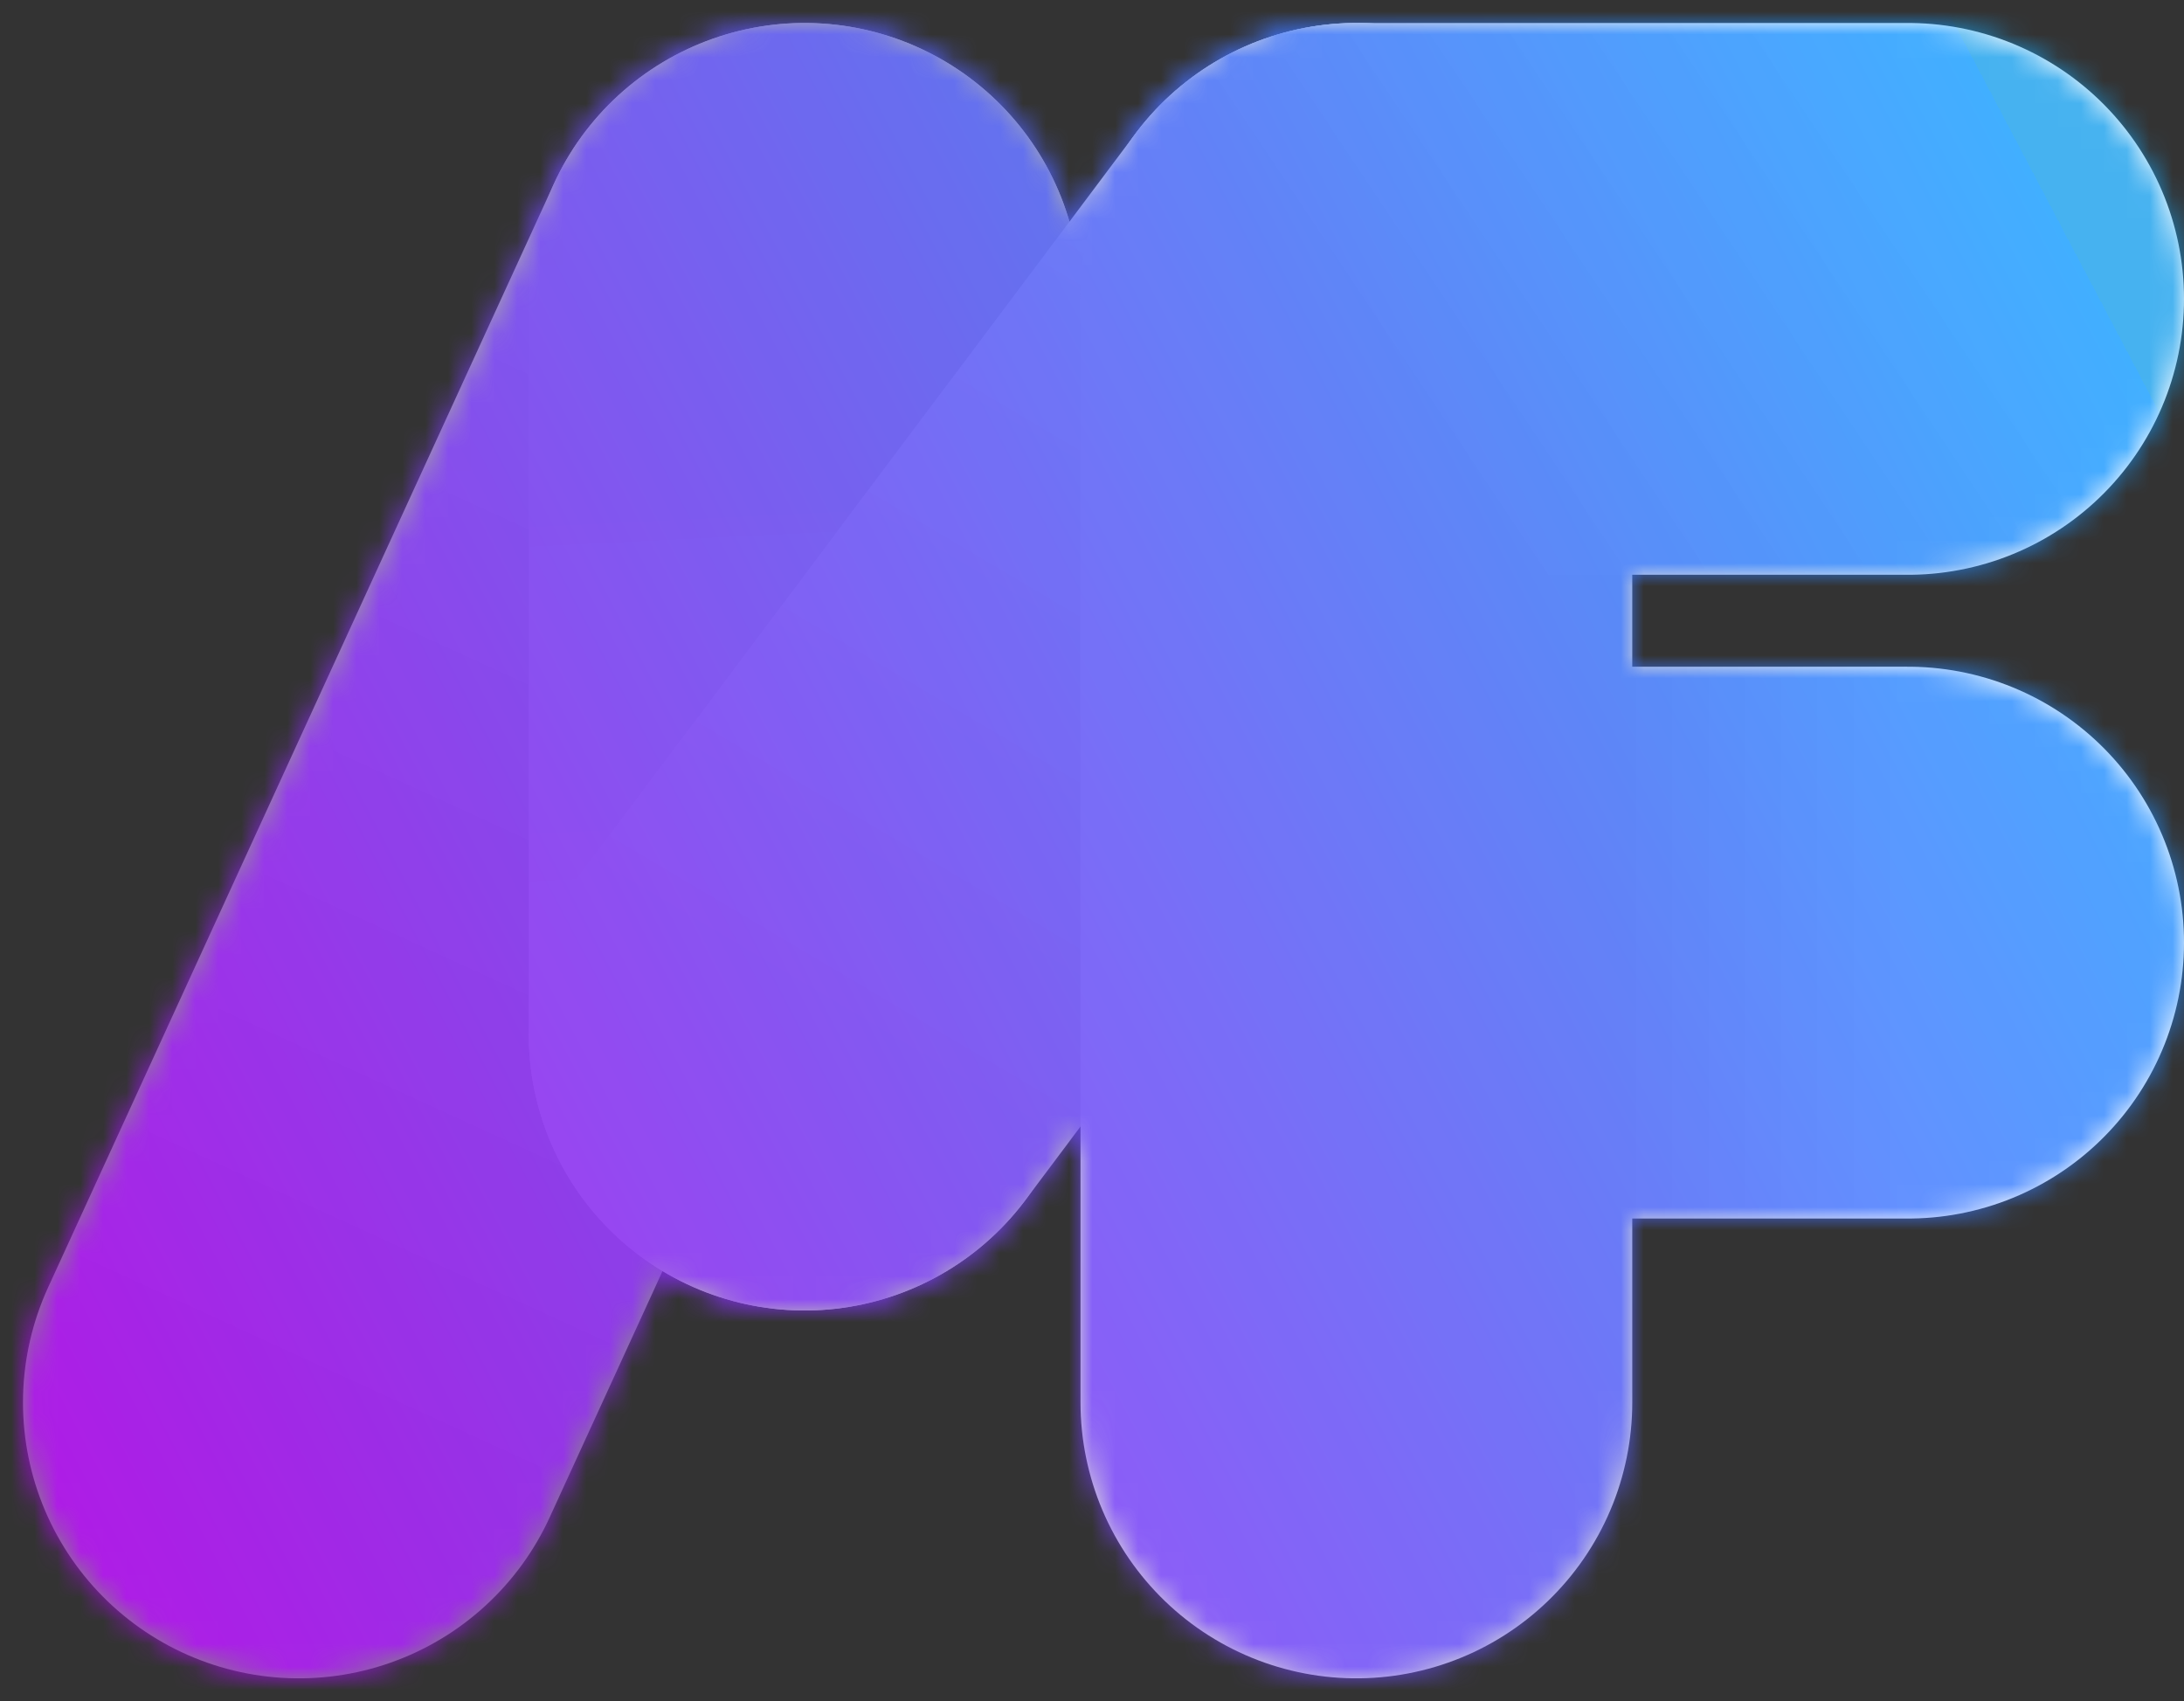
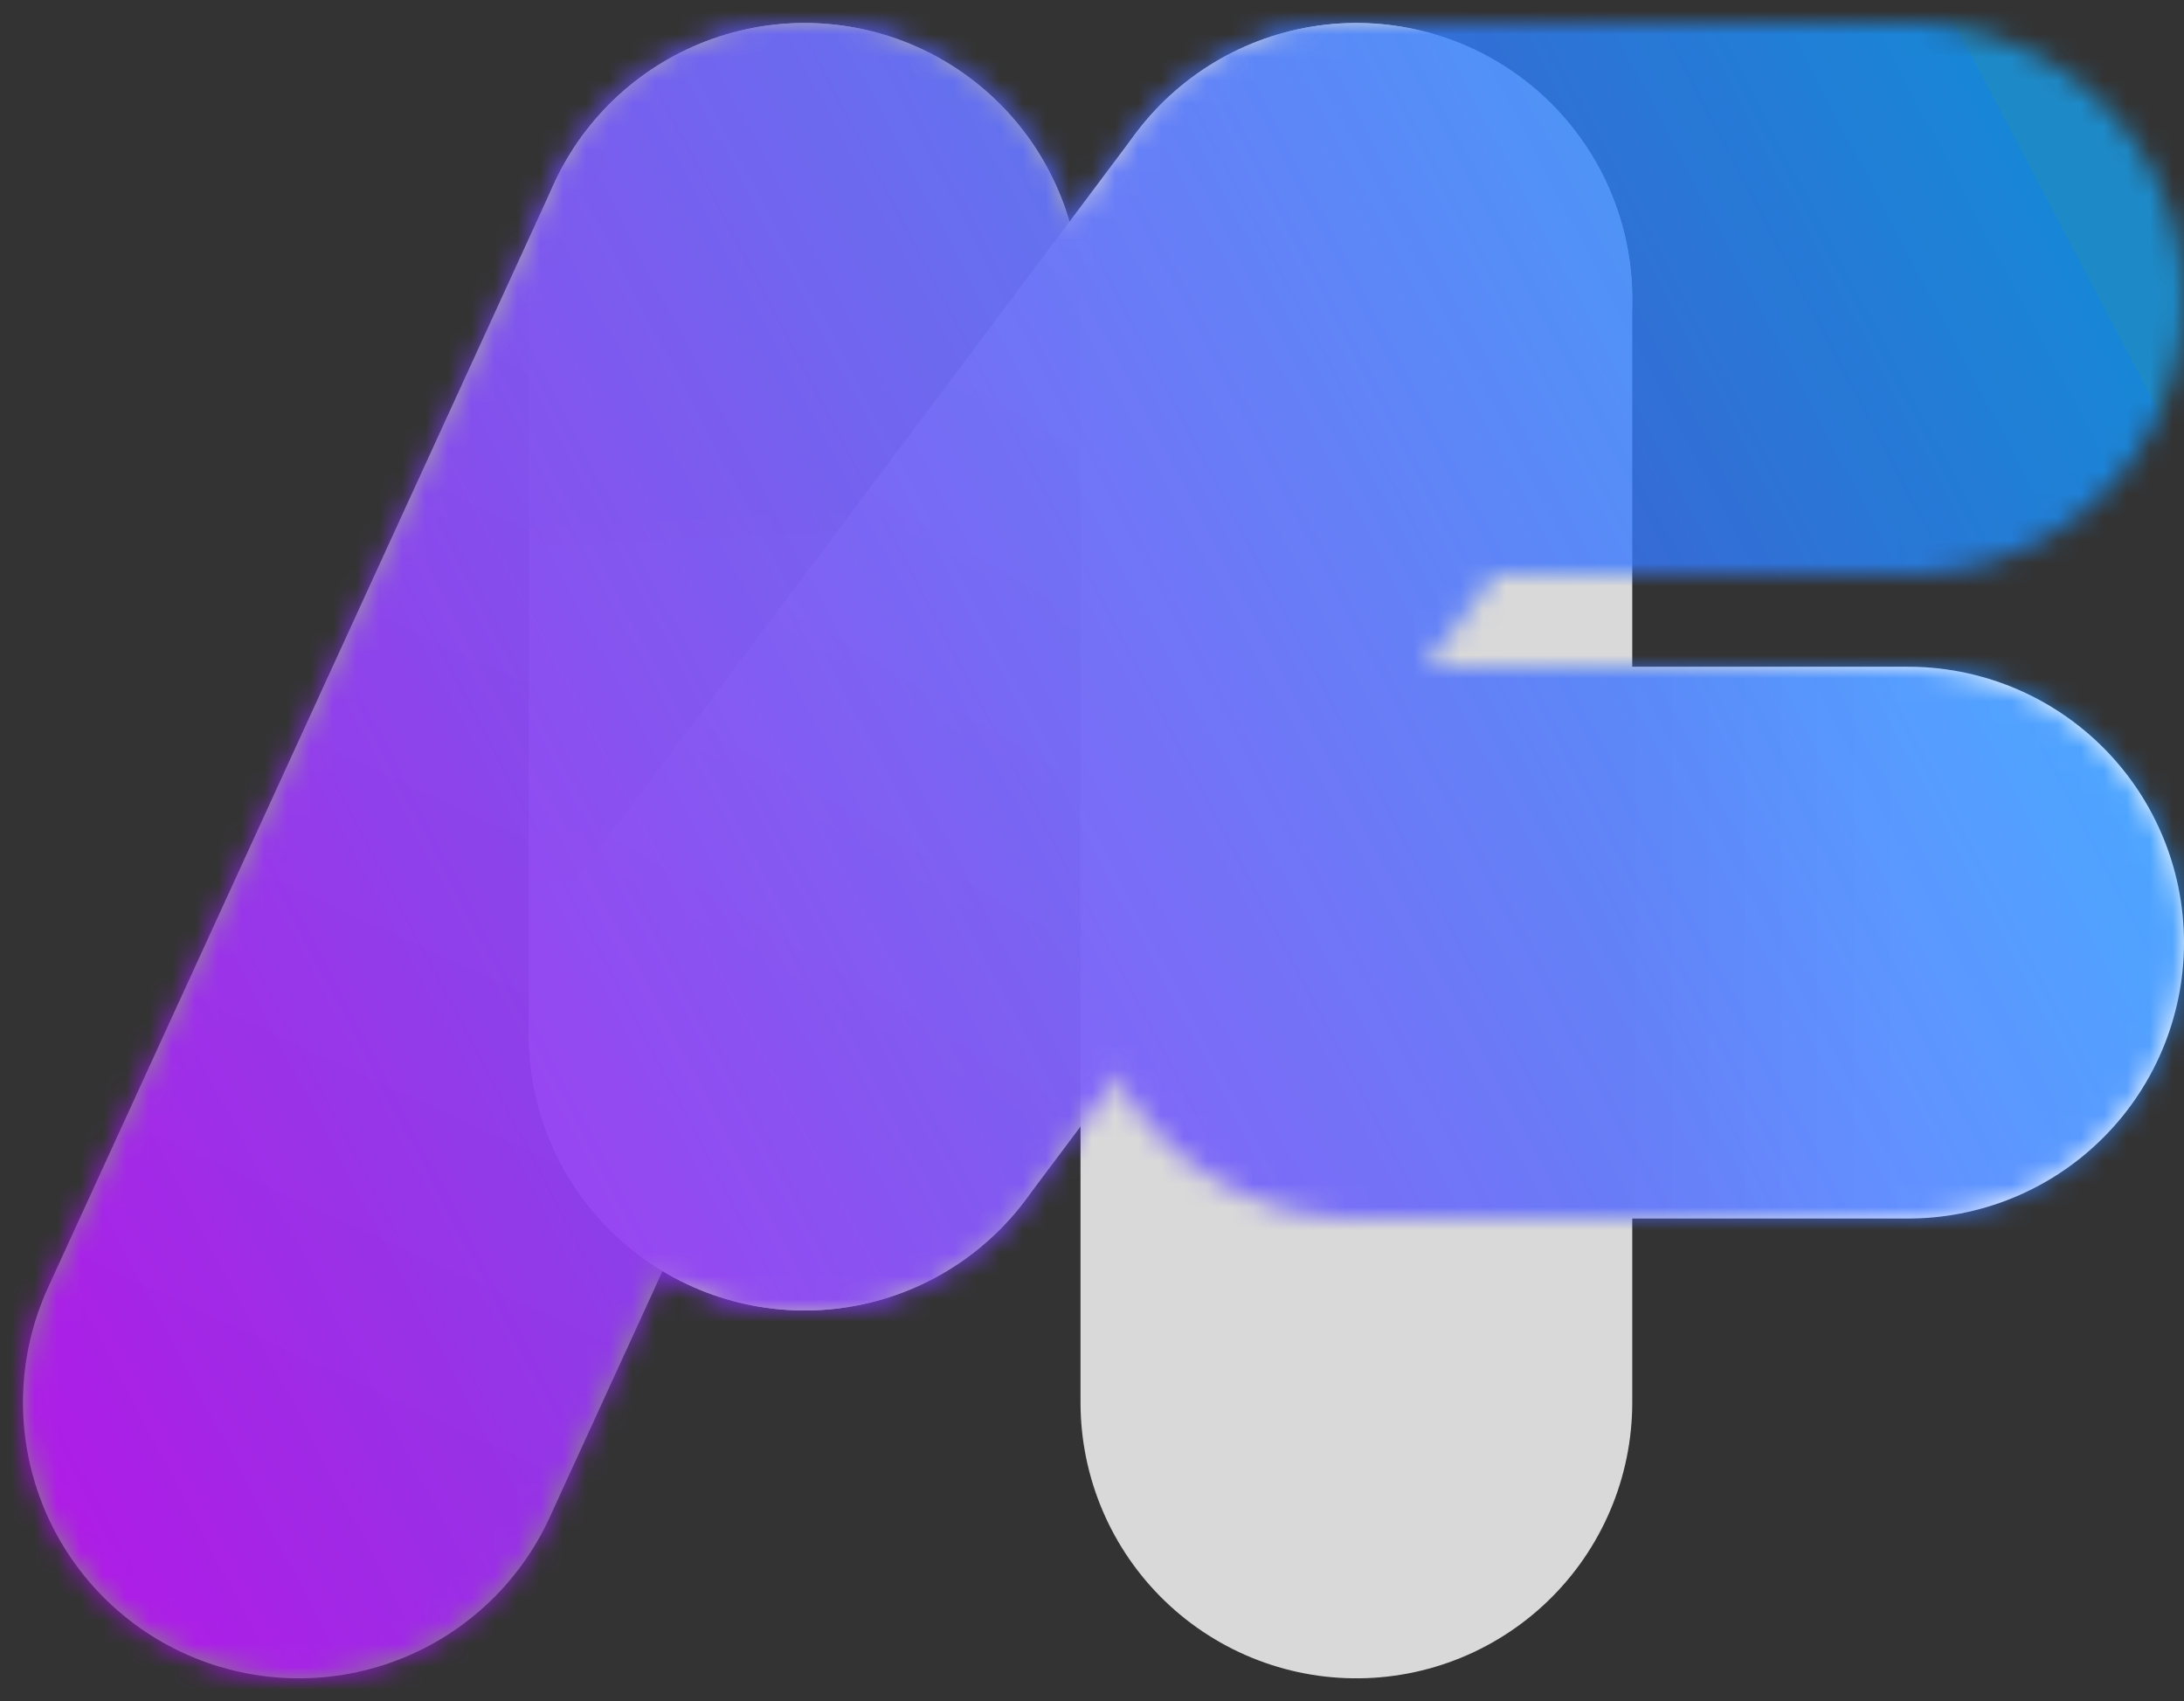
<svg xmlns="http://www.w3.org/2000/svg" width="95" height="74" viewBox="0 0 95 74" fill="none">
  <rect x="0" y="0" width="95" height="74" fill="#333333" stroke="none" />
  <path d="M13 61L35 13" stroke="url(#paint0_linear_127_664)" stroke-width="24" stroke-linecap="round" />
  <path d="M35 45V13" stroke="url(#paint1_linear_127_664)" stroke-width="24" stroke-linecap="round" />
  <path d="M35 45L59 13" stroke="url(#paint2_linear_127_664)" stroke-width="24" stroke-linecap="round" />
  <path d="M59 61V13" stroke="#D9D9D9" stroke-width="24" stroke-linecap="round" />
-   <path d="M83 13H59" stroke="url(#paint3_linear_127_664)" stroke-width="24" stroke-linecap="round" />
  <path d="M83 41H59" stroke="url(#paint4_linear_127_664)" stroke-width="24" stroke-linecap="round" />
  <mask id="mask0_127_664" style="mask-type:alpha" maskUnits="userSpaceOnUse" x="0" y="0" width="95" height="74">
    <path d="M13 61L35 13" stroke="url(#paint5_linear_127_664)" stroke-width="24" stroke-linecap="round" />
    <path d="M35 45V13" stroke="url(#paint6_linear_127_664)" stroke-width="24" stroke-linecap="round" />
    <path d="M35 45L59 13" stroke="url(#paint7_linear_127_664)" stroke-width="24" stroke-linecap="round" />
-     <path d="M59 61V13" stroke="#D9D9D9" stroke-width="24" stroke-linecap="round" />
    <path d="M83 13H59" stroke="url(#paint8_linear_127_664)" stroke-width="24" stroke-linecap="round" />
    <path d="M83 41H59" stroke="url(#paint9_linear_127_664)" stroke-width="24" stroke-linecap="round" />
  </mask>
  <g mask="url(#mask0_127_664)">
    <g style="mix-blend-mode:multiply" opacity="0.8">
      <rect x="-7" y="-7" width="102" height="84" fill="url(#paint10_linear_127_664)" />
    </g>
  </g>
  <defs>
    <linearGradient id="paint0_linear_127_664" x1="35" y1="13" x2="13" y2="61" gradientUnits="userSpaceOnUse">
      <stop stop-color="#AEAEAE" />
      <stop offset="1" stop-color="#838383" />
    </linearGradient>
    <linearGradient id="paint1_linear_127_664" x1="35" y1="13" x2="36.578" y2="44.947" gradientUnits="userSpaceOnUse">
      <stop stop-color="#AEAEAE" />
      <stop offset="1" stop-color="#BAB9B9" />
    </linearGradient>
    <linearGradient id="paint2_linear_127_664" x1="59" y1="13" x2="38.728" y2="47.209" gradientUnits="userSpaceOnUse">
      <stop stop-color="#D9D9D9" />
      <stop offset="1" stop-color="#BAB9B9" />
    </linearGradient>
    <linearGradient id="paint3_linear_127_664" x1="59" y1="13" x2="77.462" y2="0.692" gradientUnits="userSpaceOnUse">
      <stop stop-color="#D9D9D9" />
      <stop offset="1" stop-color="white" />
    </linearGradient>
    <linearGradient id="paint4_linear_127_664" x1="71" y1="41" x2="83" y2="41" gradientUnits="userSpaceOnUse">
      <stop stop-color="#D9D9D9" />
      <stop offset="1" stop-color="white" />
    </linearGradient>
    <linearGradient id="paint5_linear_127_664" x1="35" y1="13" x2="13" y2="61" gradientUnits="userSpaceOnUse">
      <stop stop-color="#AEAEAE" />
      <stop offset="1" stop-color="#838383" />
    </linearGradient>
    <linearGradient id="paint6_linear_127_664" x1="35" y1="13" x2="36.995" y2="48.917" gradientUnits="userSpaceOnUse">
      <stop stop-color="#AEAEAE" />
      <stop offset="1" stop-color="#BAB9B9" />
    </linearGradient>
    <linearGradient id="paint7_linear_127_664" x1="59" y1="13" x2="35" y2="49" gradientUnits="userSpaceOnUse">
      <stop stop-color="#D9D9D9" />
      <stop offset="1" stop-color="#BAB9B9" />
    </linearGradient>
    <linearGradient id="paint8_linear_127_664" x1="59" y1="13" x2="77.462" y2="0.692" gradientUnits="userSpaceOnUse">
      <stop stop-color="#D9D9D9" />
      <stop offset="1" stop-color="white" />
    </linearGradient>
    <linearGradient id="paint9_linear_127_664" x1="59" y1="41" x2="77.462" y2="28.692" gradientUnits="userSpaceOnUse">
      <stop stop-color="#D9D9D9" />
      <stop offset="1" stop-color="white" />
    </linearGradient>
    <linearGradient id="paint10_linear_127_664" x1="2" y1="69" x2="95" y2="20" gradientUnits="userSpaceOnUse">
      <stop stop-color="#BD00FF" />
      <stop offset="1" stop-color="#129BFF" />
      <stop offset="1" stop-color="#189FEC" />
    </linearGradient>
  </defs>
</svg>